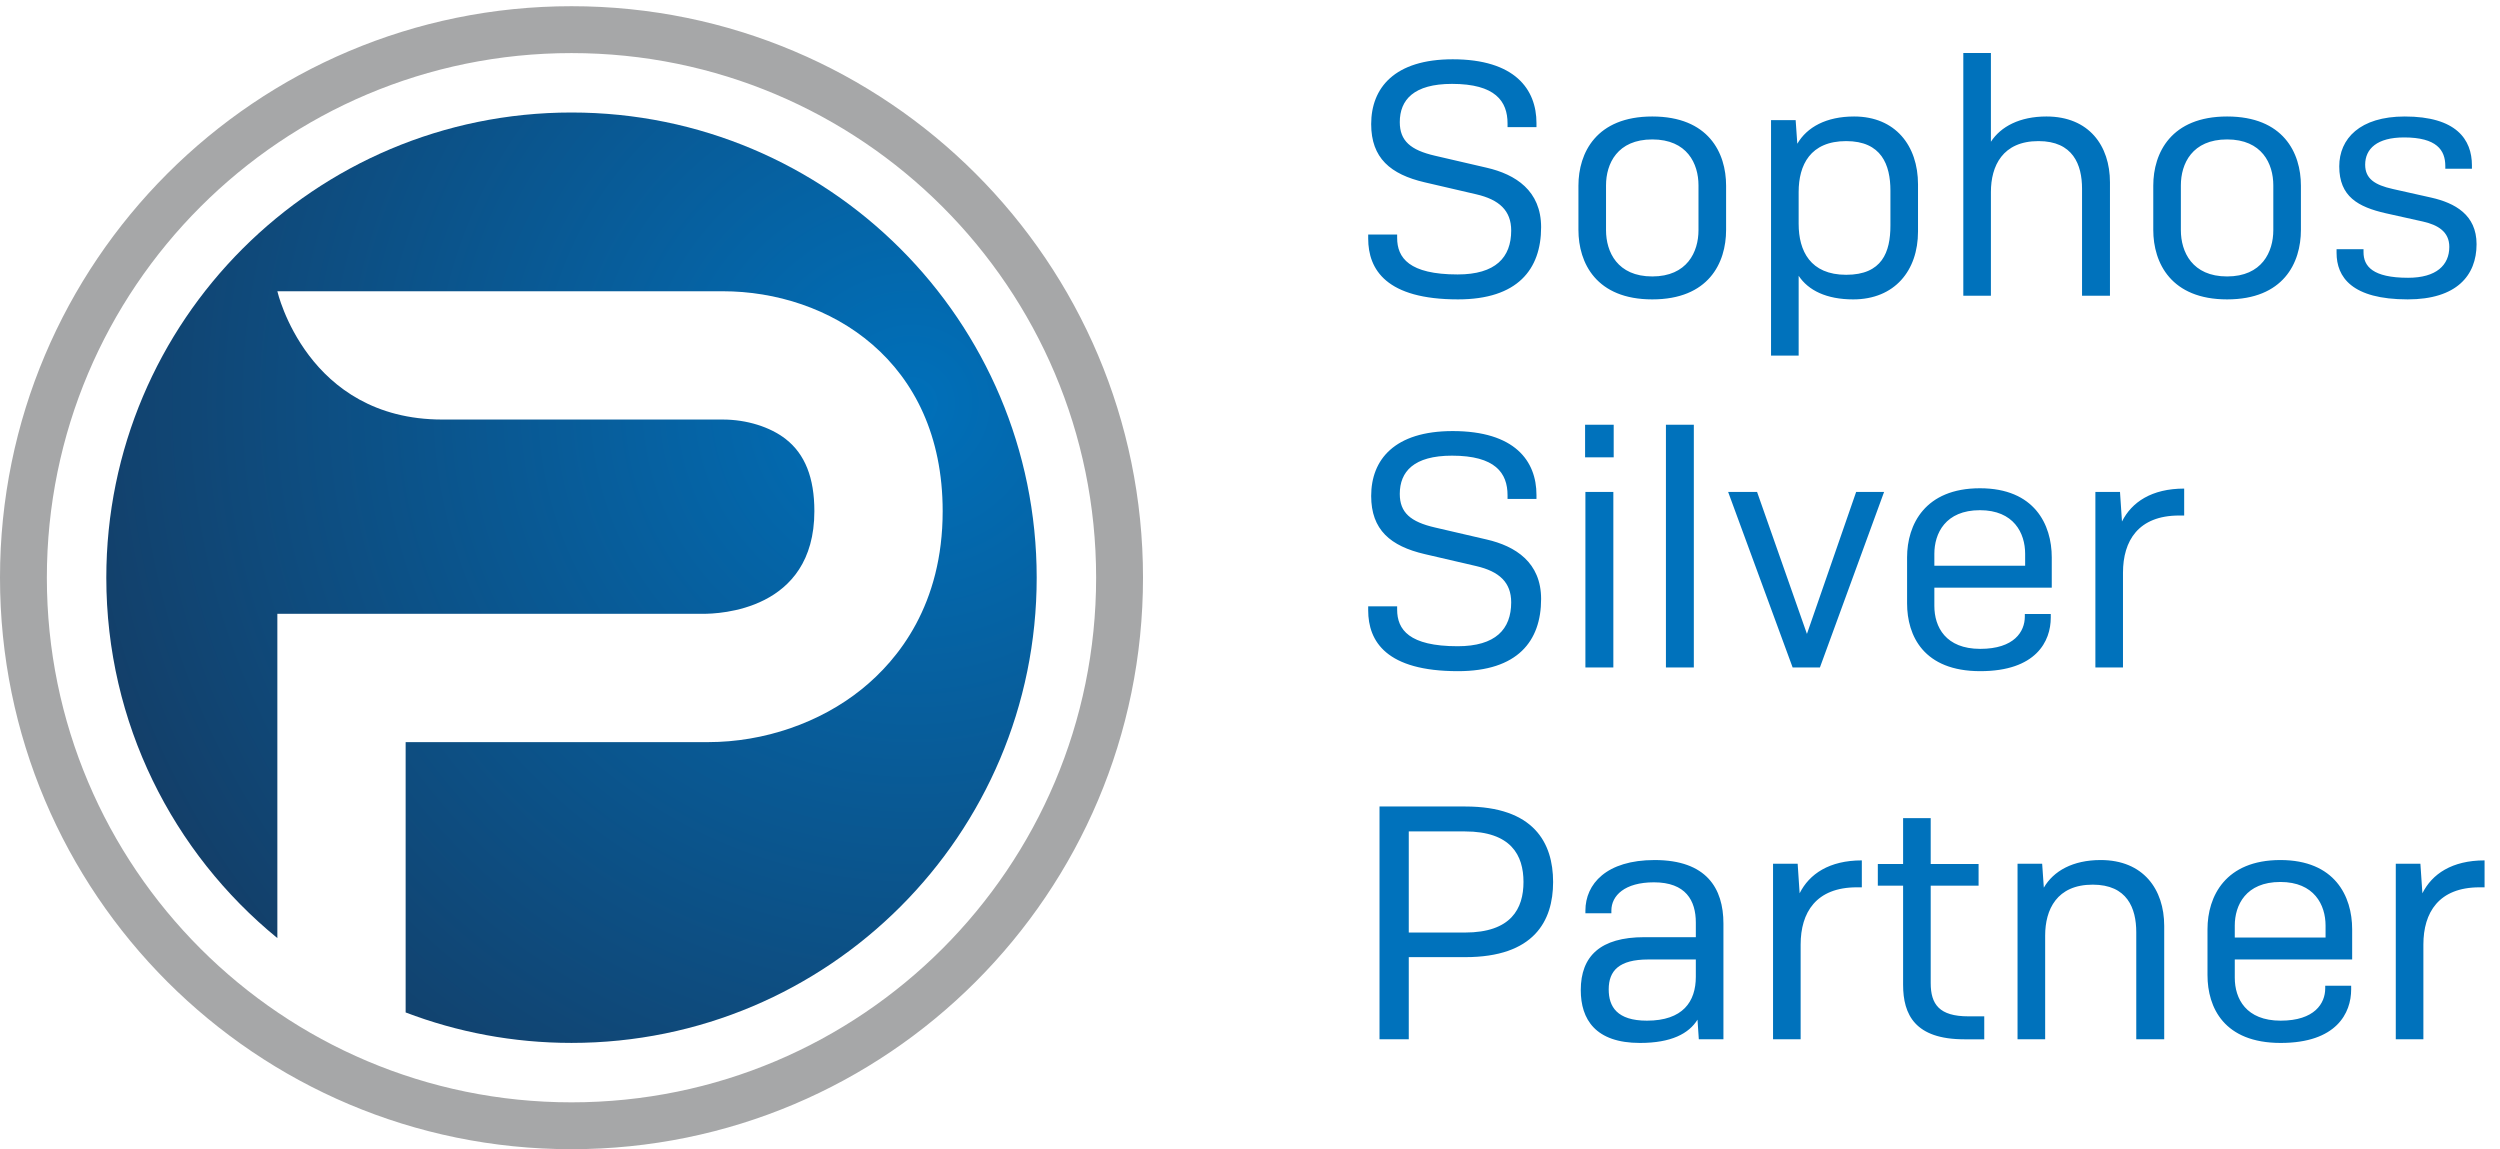
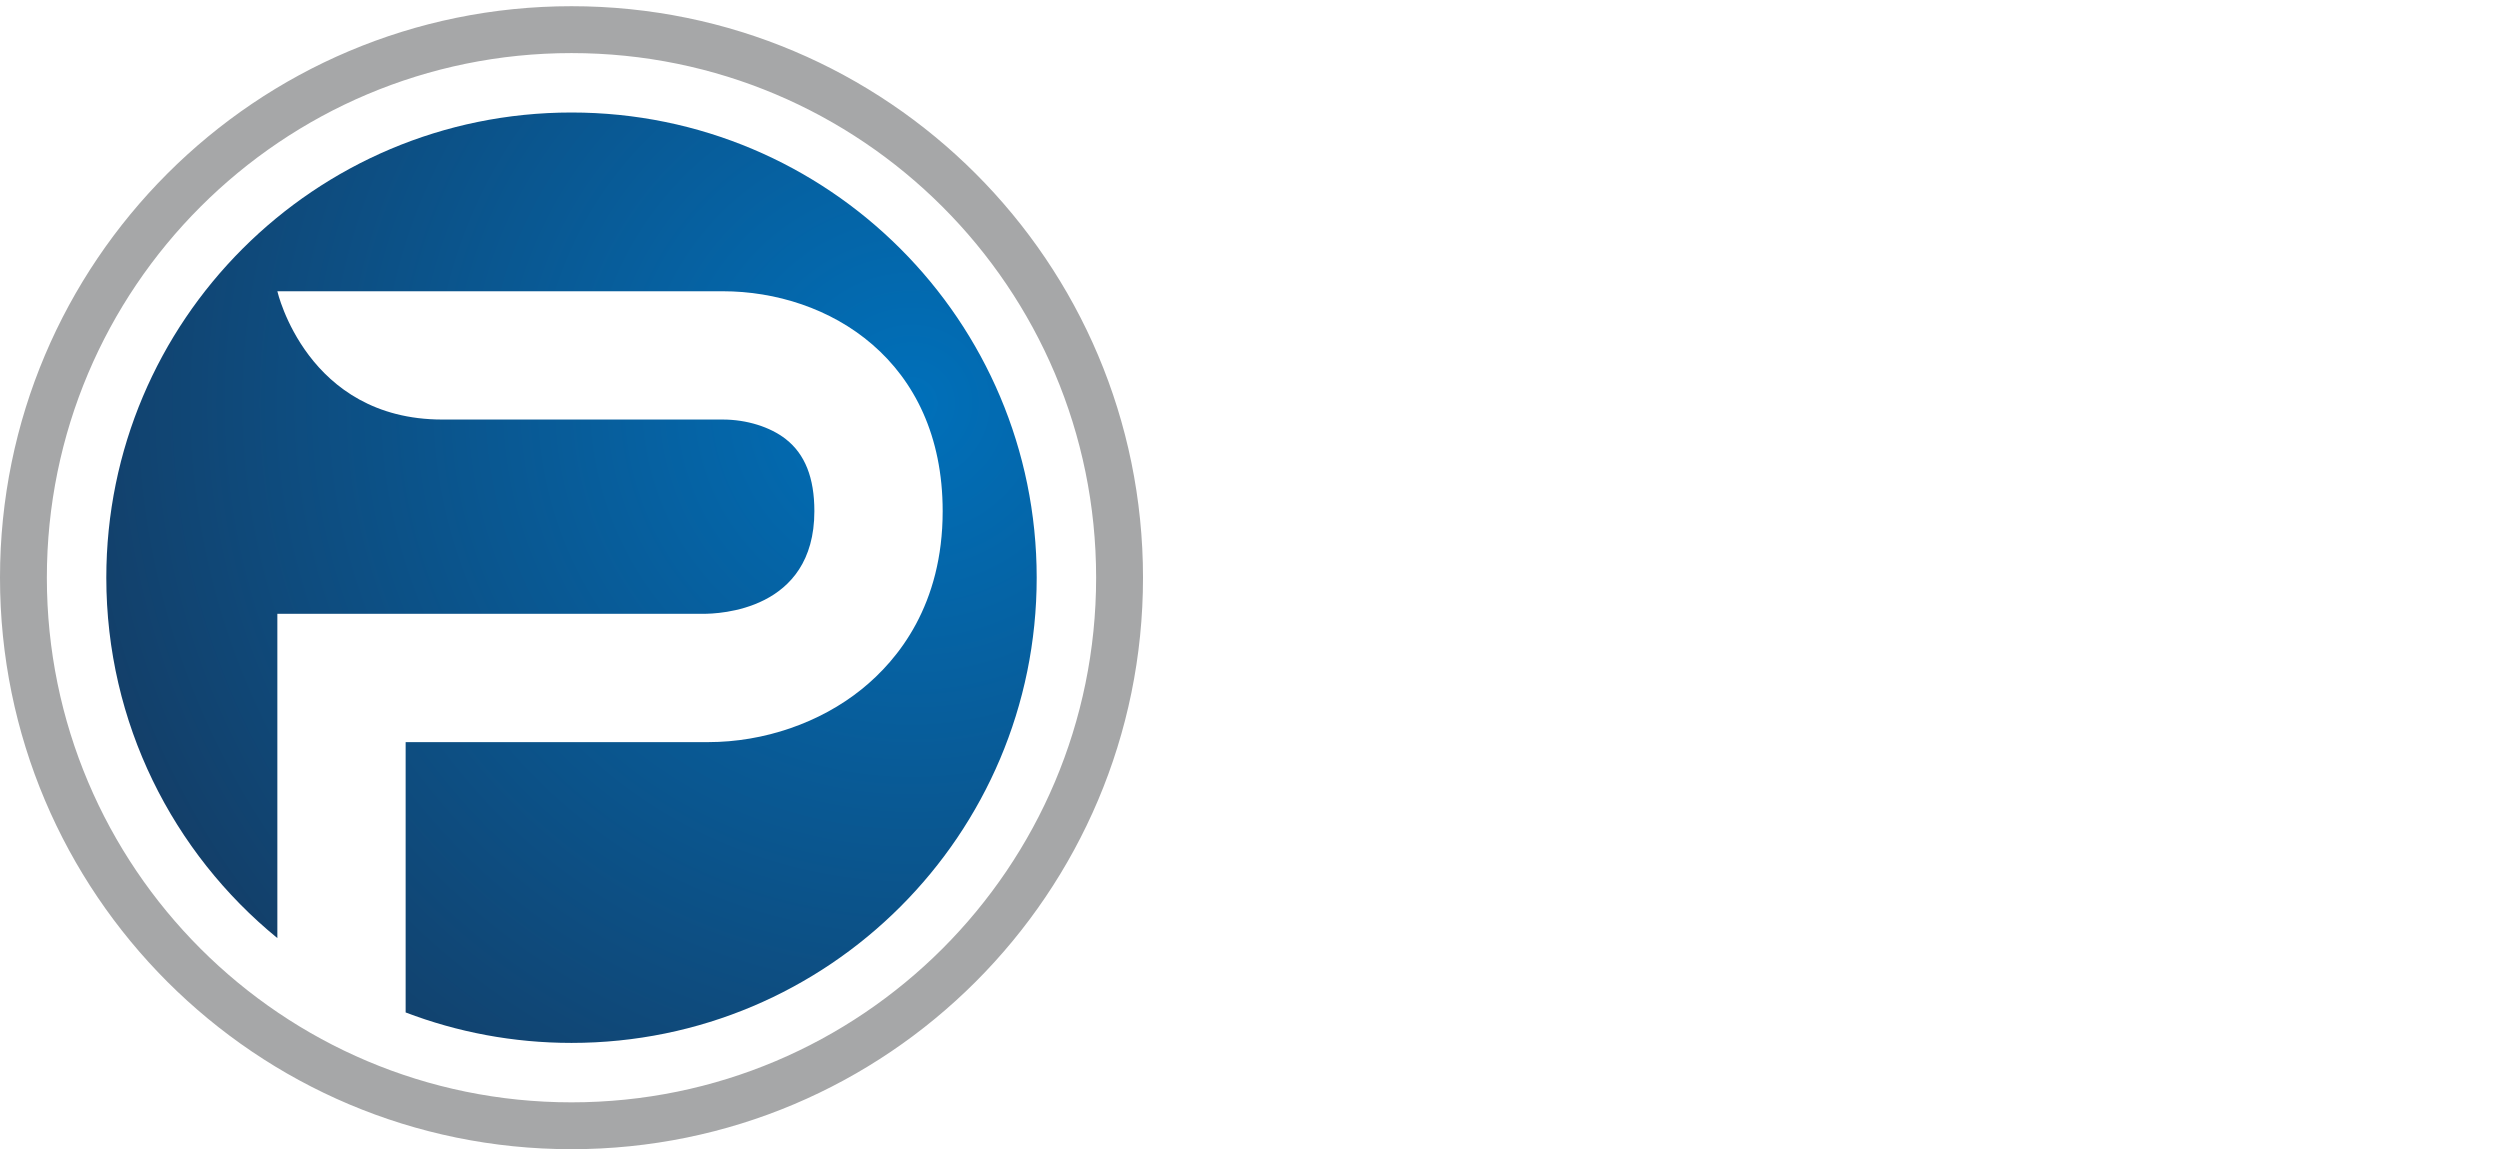
<svg xmlns="http://www.w3.org/2000/svg" width="100%" height="100%" viewBox="0 0 124 57" version="1.1" xml:space="preserve" style="fill-rule:evenodd;clip-rule:evenodd;stroke-linejoin:round;stroke-miterlimit:1.414;">
  <g>
-     <path d="M79.924,45.297l-1.288,0l0,-0.132c0,-1.319 1.04,-2.507 3.432,-2.507c2.573,0 3.414,1.401 3.414,3.15l0,5.741l-1.221,0l-0.065,-0.974c-0.43,0.693 -1.304,1.155 -2.854,1.155c-2.21,0 -2.936,-1.172 -2.936,-2.623c0,-1.682 0.974,-2.623 3.15,-2.623l2.557,0l0,-0.725c0,-1.089 -0.495,-1.996 -2.078,-1.996c-1.451,0 -2.111,0.66 -2.111,1.402l0,0.132Zm30.921,2.293l0,0.907c0,1.039 0.56,2.128 2.276,2.128c1.683,0 2.21,-0.858 2.21,-1.601l0,-0.132l1.287,0l0,0.182c0,1.171 -0.726,2.656 -3.497,2.656c-2.804,0 -3.629,-1.749 -3.629,-3.365l0,-2.276c0,-1.633 0.891,-3.431 3.613,-3.431c2.705,0 3.562,1.798 3.562,3.431l0,1.501l-5.822,0Zm-40.97,3.959l-1.451,0l0,-11.547l4.254,0c3.399,0 4.356,1.798 4.356,3.744c0,1.947 -0.957,3.728 -4.356,3.728l-2.803,0l0,4.075Zm53.36,-7.538l-0.248,0c-2.028,0 -2.787,1.253 -2.787,2.837l0,4.701l-1.369,0l0,-8.709l1.221,0l0.099,1.467c0.478,-0.957 1.467,-1.632 3.084,-1.632l0,1.336Zm-30.888,0l-0.248,0c-2.028,0 -2.787,1.253 -2.787,2.837l0,4.701l-1.369,0l0,-8.709l1.221,0l0.098,1.467c0.479,-0.957 1.468,-1.632 3.085,-1.632l0,1.336Zm3.416,-1.156l2.375,0l0,1.073l-2.375,0l0,4.833c0,1.055 0.429,1.649 1.865,1.649l0.791,0l0,1.139l-0.99,0c-2.441,0 -3.035,-1.221 -3.035,-2.705l0,-4.916l-1.254,0l0,-1.073l1.254,0l0,-2.276l1.369,0l0,2.276Zm5.677,8.694l-1.37,0l0,-8.709l1.221,0l0.083,1.187c0.479,-0.825 1.435,-1.369 2.82,-1.369c2.112,0 3.151,1.451 3.151,3.266l0,5.625l-1.386,0l0,-5.312c0,-1.187 -0.445,-2.358 -2.16,-2.358c-1.782,0 -2.359,1.236 -2.359,2.523l0,5.147Zm-17.327,-3.959l-2.358,0c-1.453,0 -1.963,0.56 -1.963,1.484c0,0.857 0.412,1.551 1.896,1.551c1.781,0 2.425,-0.941 2.425,-2.178l0,-0.857Zm26.732,-1.089l4.503,0l0,-0.594c0,-1.022 -0.561,-2.161 -2.243,-2.161c-1.716,0 -2.26,1.155 -2.26,2.161l0,0.594Zm-38.182,-5.262l-2.788,0l0,5.015l2.788,0c2.292,0 2.902,-1.188 2.902,-2.508c0,-1.319 -0.61,-2.507 -2.902,-2.507Zm3.546,-16.493l-1.435,0l0,-0.182c0,-1.105 -0.61,-1.963 -2.755,-1.963c-1.897,0 -2.59,0.792 -2.59,1.897c0,0.924 0.528,1.386 1.748,1.666l2.557,0.594c1.436,0.33 2.705,1.138 2.705,2.953c0,2.095 -1.171,3.579 -4.123,3.579c-3.547,0 -4.454,-1.468 -4.454,-3.019l0,-0.198l1.436,0l0,0.165c0,0.99 0.593,1.815 3.001,1.815c1.88,0 2.656,-0.841 2.656,-2.177c0,-0.99 -0.594,-1.534 -1.732,-1.798l-2.556,-0.594c-1.7,-0.396 -2.657,-1.204 -2.657,-2.886c0,-1.798 1.156,-3.217 4.042,-3.217c3.084,0 4.157,1.484 4.157,3.167l0,0.198Zm19.735,4.404l0,0.906c0,1.041 0.561,2.128 2.276,2.128c1.683,0 2.211,-0.857 2.211,-1.599l0,-0.132l1.287,0l0,0.182c0,1.171 -0.727,2.655 -3.498,2.655c-2.804,0 -3.629,-1.748 -3.629,-3.365l0,-2.277c0,-1.633 0.891,-3.43 3.613,-3.43c2.705,0 3.563,1.797 3.563,3.43l0,1.502l-5.823,0Zm-11.93,3.958l-1.384,0l0,-12.041l1.384,0l0,12.041Zm-3.992,0l-1.386,0l0,-8.709l1.386,0l0,8.709Zm28.313,-7.538l-0.248,0c-2.028,0 -2.787,1.254 -2.787,2.837l0,4.701l-1.369,0l0,-8.709l1.221,0l0.098,1.468c0.479,-0.956 1.468,-1.633 3.085,-1.633l0,1.336Zm-18.068,7.538l-1.352,0l-3.2,-8.709l1.435,0l2.474,7.043l2.441,-7.043l1.386,0l-3.184,8.709Zm5.677,-5.047l4.503,0l0,-0.593c0,-1.024 -0.561,-2.162 -2.243,-2.162c-1.716,0 -2.26,1.155 -2.26,2.162l0,0.593Zm-15.905,-5.378l-1.419,0l0,-1.616l1.419,0l0,1.616Zm9.174,-5.045l-1.37,0l0,-11.678l1.221,0l0.082,1.171c0.479,-0.825 1.436,-1.353 2.82,-1.353c2.046,0 3.167,1.451 3.167,3.364l0,2.343c0,1.93 -1.154,3.365 -3.215,3.365c-1.32,0 -2.227,-0.445 -2.705,-1.171l0,3.959Zm17.589,-8.429c0,-1.633 0.891,-3.431 3.662,-3.431c2.787,0 3.661,1.798 3.661,3.431l0,2.193c0,1.65 -0.874,3.448 -3.661,3.448c-2.771,0 -3.662,-1.798 -3.662,-3.448l0,-2.193Zm-28.512,0c0,-1.633 0.89,-3.431 3.662,-3.431c2.788,0 3.662,1.798 3.662,3.431l0,2.193c0,1.65 -0.874,3.448 -3.662,3.448c-2.772,0 -3.662,-1.798 -3.662,-3.448l0,-2.193Zm44.317,-0.841l-1.32,0l0,-0.133c0,-0.791 -0.429,-1.418 -2.046,-1.418c-1.336,0 -1.929,0.561 -1.929,1.353c0,0.692 0.478,1.006 1.369,1.204l1.913,0.429c1.155,0.263 2.243,0.84 2.243,2.309c0,1.55 -0.989,2.738 -3.414,2.738c-2.771,0 -3.53,-1.105 -3.53,-2.309l0,-0.182l1.337,0l0,0.149c0,0.692 0.445,1.27 2.21,1.27c1.402,0 2.045,-0.627 2.045,-1.534c0,-0.759 -0.578,-1.089 -1.303,-1.254l-1.848,-0.412c-1.369,-0.313 -2.308,-0.825 -2.308,-2.326c0,-1.369 1.022,-2.474 3.249,-2.474c2.556,0 3.332,1.138 3.332,2.425l0,0.165Zm-46.398,-2.062l-1.435,0l0,-0.182c0,-1.105 -0.61,-1.963 -2.755,-1.963c-1.897,0 -2.59,0.792 -2.59,1.897c0,0.924 0.528,1.386 1.748,1.667l2.557,0.593c1.436,0.33 2.705,1.138 2.705,2.952c0,2.095 -1.171,3.58 -4.123,3.58c-3.547,0 -4.454,-1.468 -4.454,-3.018l0,-0.198l1.436,0l0,0.165c0,0.989 0.593,1.814 3.001,1.814c1.88,0 2.656,-0.842 2.656,-2.178c0,-0.989 -0.594,-1.534 -1.732,-1.797l-2.556,-0.594c-1.7,-0.396 -2.657,-1.204 -2.657,-2.887c0,-1.798 1.156,-3.216 4.042,-3.216c3.084,0 4.157,1.485 4.157,3.167l0,0.198Zm22.54,8.363l-1.369,0l0,-12.041l1.369,0l0,4.403c0.495,-0.759 1.436,-1.253 2.755,-1.253c2.111,0 3.15,1.451 3.15,3.266l0,5.625l-1.385,0l0,-5.312c0,-1.187 -0.446,-2.358 -2.16,-2.358c-1.783,0 -2.36,1.236 -2.36,2.523l0,5.147Zm14.007,-5.477c0,-1.072 -0.561,-2.276 -2.292,-2.276c-1.732,0 -2.293,1.204 -2.293,2.276l0,2.227c0,1.072 0.561,2.293 2.293,2.293c1.731,0 2.292,-1.221 2.292,-2.293l0,-2.227Zm-28.511,0c0,-1.072 -0.561,-2.276 -2.293,-2.276c-1.732,0 -2.293,1.204 -2.293,2.276l0,2.227c0,1.072 0.561,2.293 2.293,2.293c1.732,0 2.293,-1.221 2.293,-2.293l0,-2.227Zm9.52,1.996l0,-1.732c0,-1.286 -0.445,-2.457 -2.194,-2.457c-1.781,0 -2.358,1.187 -2.358,2.523l0,1.583c0,1.337 0.577,2.525 2.358,2.525c1.781,0 2.194,-1.122 2.194,-2.442Z" style="fill:#0072bc;fill-rule:nonzero;" />
    <path d="M0,28.654c0,15.655 12.691,28.346 28.346,28.346c15.656,0 28.347,-12.691 28.347,-28.346c0,-15.655 -12.691,-28.346 -28.347,-28.346c-15.655,0 -28.346,12.691 -28.346,28.346Zm2.324,0c0,-14.371 11.651,-26.021 26.022,-26.021c14.371,0 26.022,11.65 26.022,26.021c0,14.371 -11.651,26.022 -26.022,26.022c-14.371,0 -26.022,-11.651 -26.022,-26.022Z" style="fill:#a6a7a8;fill-rule:nonzero;" />
    <path d="M5.273,28.654c0,7.209 3.306,13.645 8.484,17.875l0,-16.084l21.123,0c0.751,0 5.513,-0.141 5.513,-5.091c0,-1.658 -0.464,-2.827 -1.417,-3.574c-0.775,-0.607 -1.945,-0.971 -3.128,-0.971l-13.909,0c-6.728,0 -8.182,-6.363 -8.182,-6.363l22.091,0c5.254,0 10.909,3.414 10.909,10.908c0,4.621 -2.183,7.352 -4.014,8.829c-2.068,1.669 -4.846,2.626 -7.622,2.626l-15.001,0l0,13.408c2.555,0.975 5.328,1.511 8.226,1.511c12.744,0 23.074,-10.331 23.074,-23.074c0,-12.743 -10.33,-23.074 -23.074,-23.074c-12.743,0 -23.073,10.331 -23.073,23.074Z" style="fill:url(#_Radial1);" />
  </g>
  <defs>
    <radialGradient id="_Radial1" cx="0" cy="0" r="1" gradientUnits="userSpaceOnUse" gradientTransform="matrix(-38.009,18.883,-18.883,-38.009,45.256,19.907)">
      <stop offset="0" style="stop-color:#0070ba;stop-opacity:1" />
      <stop offset="1" style="stop-color:#133f69;stop-opacity:1" />
    </radialGradient>
  </defs>
</svg>